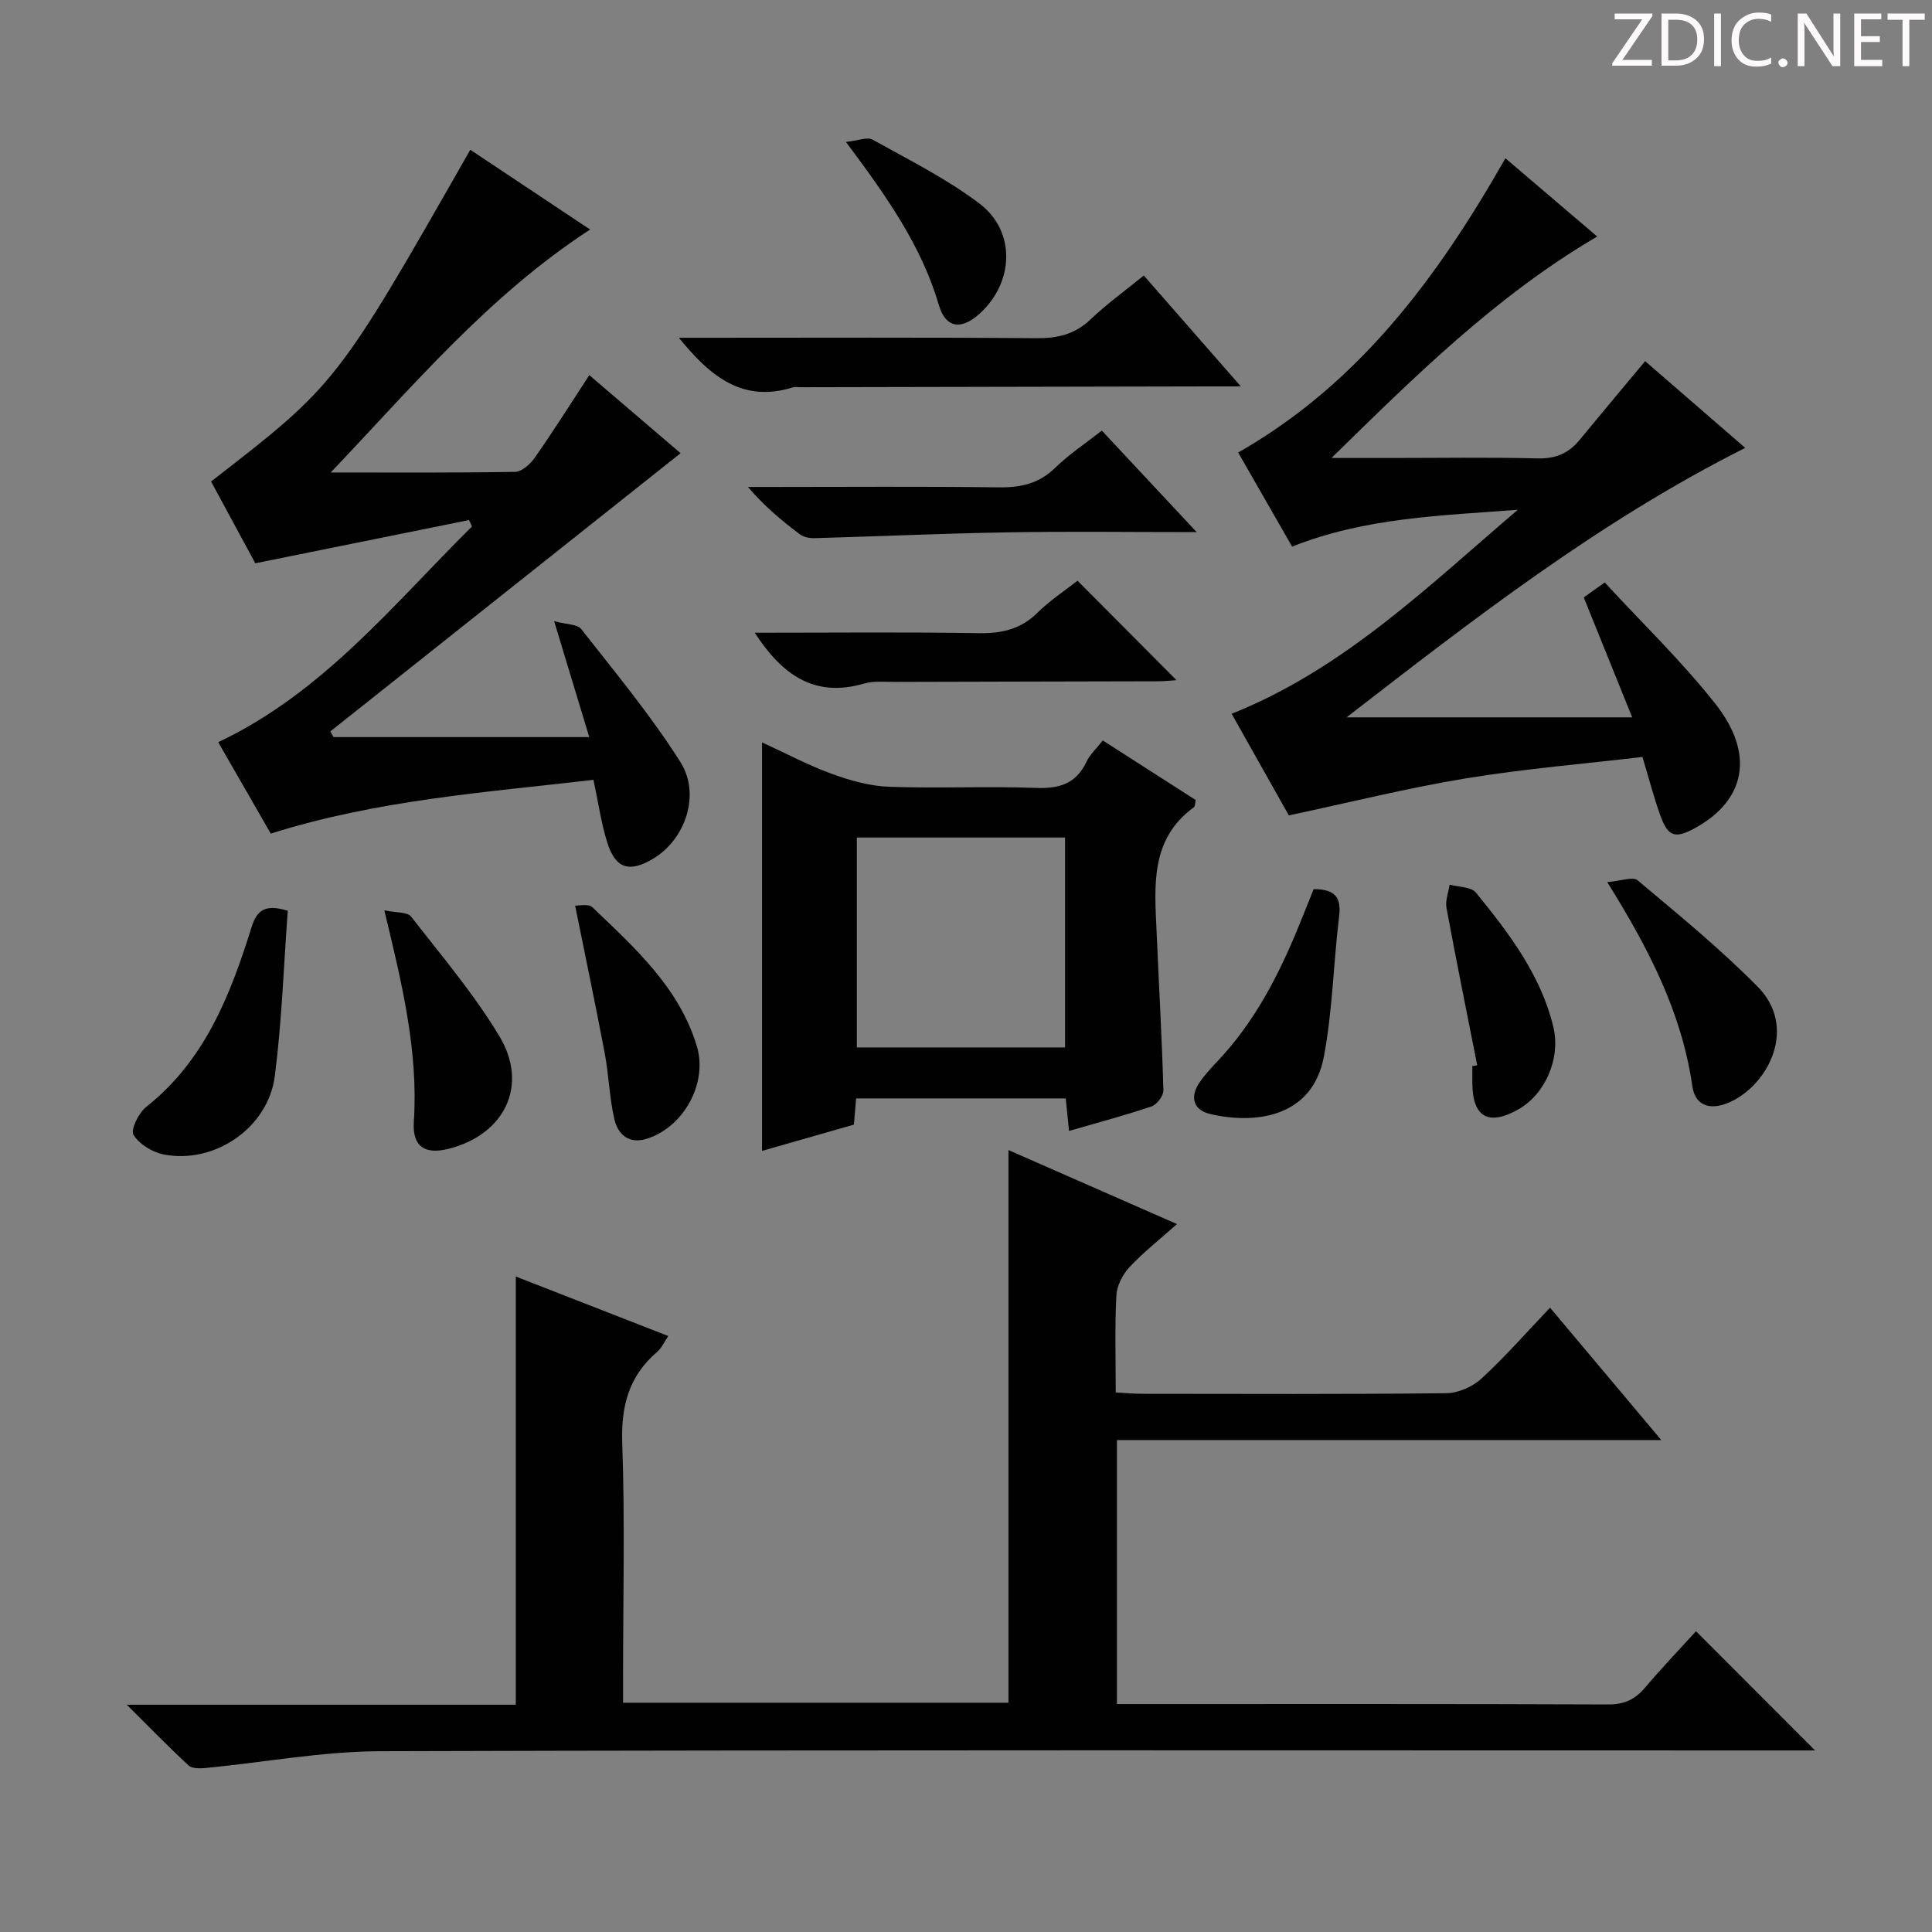
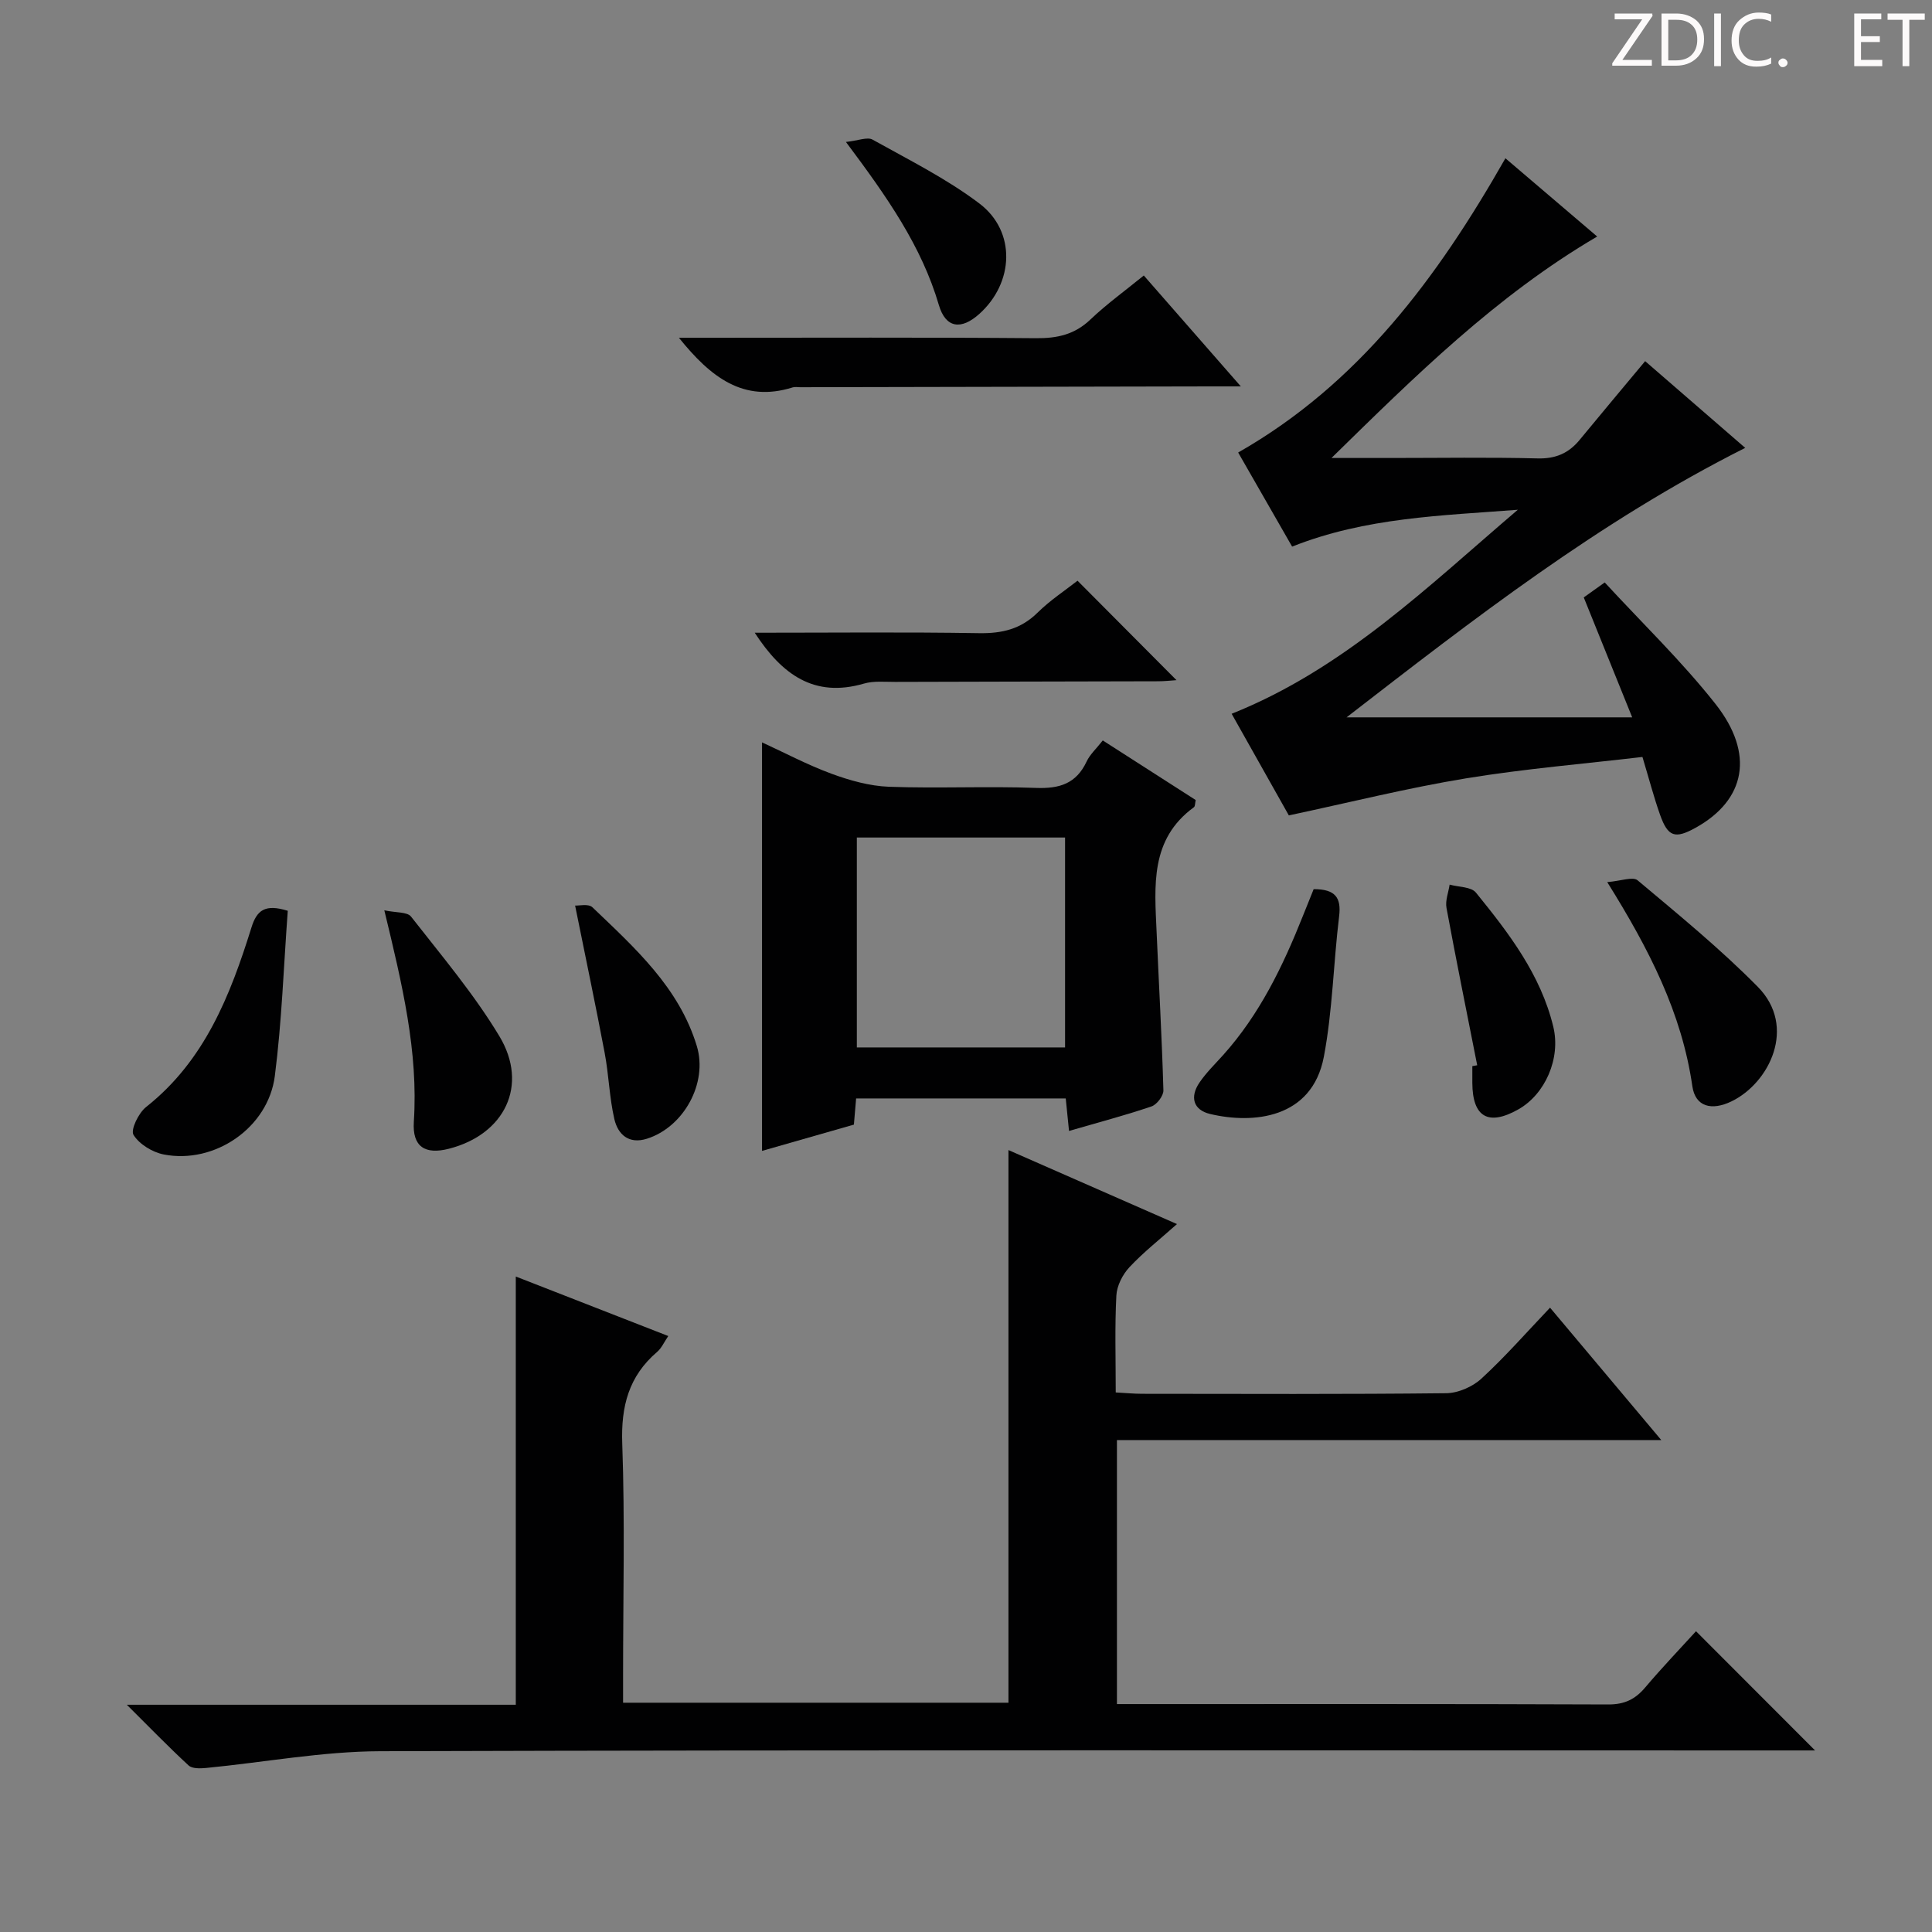
<svg xmlns="http://www.w3.org/2000/svg" enable-background="new 0 0 400 400" viewBox="0 0 400 400">
  <rect x="0" y="0" width="400" height="400" fill="#808080" stroke="none" />
  <path d="m342.2 3.2-6.3 9.2h6.1v1.2h-8.2v-.5l6.2-9.1h-5.7v-1.2h7.8v.4z" fill="#fcfafa" />
  <path d="m344 13.7v-10.9h3.1c1.6 0 3 .5 4.1 1.4 1.1 1 1.6 2.2 1.6 3.9s-.5 3-1.6 4-2.5 1.5-4.2 1.5h-3zm1.4-9.6v8.4h1.6c1.4 0 2.5-.4 3.2-1.1.8-.8 1.2-1.8 1.2-3.2s-.4-2.4-1.2-3.1-1.8-1-3.1-1z" fill="#fcfafa" />
  <path d="m356.3 2.8v10.9h-1.4v-10.9z" fill="#fcfafa" />
  <path d="m366.6 13.2c-.8.4-1.8.6-3 .6-1.6 0-2.8-.5-3.7-1.5s-1.4-2.3-1.4-3.9c0-1.7.5-3.2 1.6-4.2s2.4-1.6 4-1.6c1 0 1.9.1 2.6.4v1.5c-.8-.4-1.6-.6-2.6-.6-1.2 0-2.2.4-3 1.2s-1.1 1.9-1.1 3.3c0 1.3.4 2.3 1.1 3.1s1.6 1.1 2.8 1.1c1.1 0 2-.2 2.8-.7v1.3z" fill="#fcfafa" />
  <path d="m368.2 13c0-.3.1-.5.3-.6.2-.2.4-.3.6-.3.3 0 .5.1.7.3s.3.4.3.6-.1.5-.3.6c-.2.2-.4.3-.7.3s-.5-.1-.6-.3c-.2-.2-.3-.4-.3-.6z" fill="#fcfafa" />
-   <path d="m381.1 13.7h-1.7l-5.5-8.4c-.2-.2-.3-.5-.4-.7 0 .2.1.8.1 1.5v7.6h-1.4v-10.9h1.8l5.3 8.3c.3.4.4.6.4.8 0-.3-.1-.8-.1-1.6v-7.5h1.4v10.9z" fill="#fcfafa" />
  <path d="m389.7 13.7h-5.8v-10.9h5.6v1.2h-4.2v3.5h3.9v1.2h-3.9v3.7h4.4z" fill="#fcfafa" />
  <path d="m398.4 4.1h-3.1v9.6h-1.4v-9.6h-3.1v-1.3h7.7v1.3z" fill="#fcfafa" />
  <g fill="#010102">
    <path d="m351.14 337.73c8.29 8.3 16.33 16.35 24.65 24.68-1.78 0-3.69 0-5.6 0-97.16 0-194.32-.13-291.47.16-12.03.04-24.04 2.31-36.07 3.47-1.2.12-2.86.16-3.6-.52-4.1-3.78-7.98-7.79-12.79-12.57h80.53c0-29.8 0-59.16 0-88.66 10.08 3.93 20.57 8.03 31.57 12.32-.88 1.29-1.4 2.51-2.3 3.28-5.89 5.04-7.51 11.27-7.23 18.99.57 15.98.17 31.99.17 47.99v5.66h79.79c0-38.06 0-76.1 0-114.42 11.17 4.9 22.69 9.96 34.89 15.32-3.58 3.19-6.96 5.84-9.86 8.95-1.41 1.51-2.59 3.84-2.69 5.86-.34 6.47-.13 12.97-.13 20.05 1.96.1 3.7.28 5.44.28 21 .02 42 .11 62.99-.12 2.47-.03 5.45-1.33 7.29-3.03 4.88-4.48 9.26-9.49 14.2-14.68 7.82 9.31 15.02 17.87 23.03 27.41-38.37 0-75.4 0-112.7 0v54.66h4.74c32.33 0 64.66-.05 96.99.08 3.36.01 5.58-1.07 7.66-3.54 3.52-4.16 7.3-8.1 10.5-11.62z" />
-     <path d="m68.47 97.82c12.98 0 25.59.09 38.2-.13 1.39-.03 3.14-1.62 4.06-2.94 3.8-5.44 7.34-11.05 11.28-17.08 6.52 5.57 12.9 11.03 18.9 16.16-24.26 19.28-48.4 38.44-72.53 57.61.23.39.45.78.68 1.17h52.94c-2.32-7.67-4.59-15.14-7.27-24 2.49.68 4.8.59 5.63 1.66 7.05 9 14.4 17.85 20.5 27.49 4.31 6.81.96 16.09-5.64 20.03-4.9 2.92-7.78 2.08-9.48-3.32-1.28-4.07-1.87-8.35-2.87-13.01-22.31 2.59-44.8 4.17-66.81 11.13-3.57-6.21-7.27-12.66-10.88-18.93 21.71-10.27 36.22-28.5 52.53-44.65-.2-.45-.4-.9-.6-1.34-14.49 2.93-28.98 5.86-44.25 8.95-2.78-5.15-5.99-11.06-9.16-16.93 26-20.15 26-20.15 53.67-68.68 8.22 5.47 16.42 10.93 24.81 16.51-21.15 13.76-36.93 32.71-53.71 50.3z" />
    <path d="m361.33 92.73c-30.29 15.23-56.31 35.5-82.54 55.79h59.14c-3.42-8.46-6.64-16.45-10.03-24.83 1.08-.77 2.35-1.67 4.34-3.1 7.76 8.42 15.94 16.3 22.92 25.14 8.18 10.36 6.23 19.9-4.07 25.63-4.28 2.38-5.76 1.93-7.39-2.66-1.27-3.58-2.23-7.27-3.65-11.98-11.96 1.41-24.32 2.43-36.53 4.43-12.06 1.98-23.96 4.96-36.68 7.67-3.58-6.36-7.72-13.71-11.84-21.04 23.27-9.29 40.67-26.41 59.25-42.24-15.71 1.22-31.48 1.57-46.73 7.63-3.72-6.48-7.42-12.93-11.17-19.48 25.01-14.26 41.27-36.22 55.33-60.92 6.18 5.27 12.43 10.6 19 16.2-20.94 12.28-37.75 28.95-55.01 45.85h12.21c10.17 0 20.34-.17 30.5.09 3.71.09 6.4-1.08 8.66-3.83 4.43-5.38 8.91-10.72 13.57-16.31 6.82 5.92 13.58 11.78 20.72 17.96z" />
    <path d="m228.32 153.3c6.64 4.26 12.91 8.28 19.24 12.34-.15.65-.1 1.3-.39 1.5-9.1 6.64-8.12 16.29-7.71 25.75.47 10.95 1.1 21.9 1.41 32.86.03 1.12-1.35 2.94-2.46 3.32-5.47 1.86-11.07 3.33-17.08 5.08-.23-2.3-.44-4.34-.68-6.73-14.37 0-28.76 0-43.4 0-.14 1.69-.28 3.31-.46 5.42-6.31 1.8-12.75 3.65-19.02 5.44 0-28.23 0-56.06 0-84.58 4.65 2.13 9.4 4.66 14.4 6.5 3.79 1.39 7.88 2.54 11.87 2.69 10.14.37 20.32-.14 30.47.24 4.85.18 8.3-.88 10.45-5.44.68-1.47 1.98-2.63 3.36-4.39zm-7.81 63.56c0-14.86 0-29.22 0-43.46-14.67 0-28.91 0-43.11 0v43.46z" />
    <path d="m236.81 57.04c6.52 7.46 12.93 14.78 20.09 22.96-2.85 0-4.59 0-6.34 0-28.31.06-56.62.11-84.93.17-.5 0-1.04-.11-1.49.03-10.24 3.22-17.01-2.12-23.58-10.27h5.48c22.82 0 45.63-.1 68.45.09 4.4.04 8-.75 11.27-3.87 3.34-3.18 7.13-5.92 11.05-9.11z" />
    <path d="m156.26 131c15.83 0 31.14-.16 46.44.09 4.76.08 8.67-.84 12.13-4.26 2.58-2.55 5.69-4.58 8.26-6.6 6.88 6.91 13.63 13.7 20.49 20.59-1.06.07-2.44.23-3.83.23-18.14.05-36.28.07-54.42.13-2.16.01-4.44-.24-6.46.35-10.32 3-16.98-1.87-22.61-10.53z" />
-     <path d="m247.76 110.17c-13.99 0-26.62-.17-39.24.05-13.28.22-26.56.83-39.84 1.2-1.03.03-2.28-.2-3.07-.79-3.7-2.79-7.28-5.75-10.76-9.81h4.51c15.81 0 31.62-.13 47.42.08 4.57.06 8.34-.77 11.71-4.07 2.82-2.76 6.17-4.96 9.63-7.68 6.38 6.83 12.56 13.44 19.64 21.02z" />
    <path d="m59.58 188.57c-.85 11.48-1.23 22.91-2.68 34.21-1.38 10.73-12.48 18.29-23 16.24-2.34-.46-5.07-2.12-6.26-4.06-.64-1.05 1.05-4.54 2.61-5.77 12.14-9.59 17.43-23.13 21.81-37.16 1.12-3.62 2.85-4.91 7.52-3.46z" />
    <path d="m79.57 188.47c2.4.52 4.74.3 5.53 1.3 6.32 8.09 13.02 16.01 18.29 24.76 6.12 10.17 1.1 20.34-10.43 23.3-4.98 1.28-7.62-.42-7.28-5.59.94-14.47-2.37-28.31-6.11-43.77z" />
    <path d="m332.76 182.63c2.8-.22 5.31-1.2 6.29-.37 8.49 7.13 17.12 14.18 24.89 22.06 8.13 8.25 2.41 19.91-5.46 23.71-4.08 1.97-7.48 1.15-8.1-3.15-2.18-15.14-8.93-28.33-17.62-42.25z" />
    <path d="m271.98 184.09c4.53-.01 5.74 1.79 5.27 5.63-1.18 9.68-1.35 19.53-3.16 29.07-2.45 12.87-14.69 13.95-23.54 11.85-3.55-.84-4.22-3.56-2.21-6.51 1.39-2.04 3.2-3.81 4.87-5.66 7.57-8.42 12.39-18.42 16.53-28.81.73-1.83 1.47-3.66 2.24-5.57z" />
    <path d="m119.07 187.49c.76.05 2.77-.43 3.58.35 8.76 8.39 17.93 16.57 21.62 28.74 2.32 7.67-2.73 16.78-10.33 19.18-3.76 1.19-6-.89-6.74-4.04-1.04-4.49-1.15-9.19-2.01-13.73-1.87-9.89-3.95-19.73-6.12-30.5z" />
    <path d="m305.84 220.55c-2.14-10.86-4.35-21.7-6.36-32.58-.28-1.51.41-3.21.65-4.82 1.86.52 4.46.43 5.45 1.66 6.8 8.37 13.4 16.96 16.01 27.75 1.59 6.56-1.67 14-7.26 17.14-6.19 3.48-9.46 1.59-9.5-5.48-.01-1.16 0-2.32 0-3.49.34-.06.67-.12 1.01-.18z" />
    <path d="m175.14 29.39c2.54-.27 4.43-1.09 5.52-.48 7.51 4.19 15.3 8.07 22.11 13.22 7.65 5.79 7.18 16.43-.03 22.88-3.74 3.35-6.94 2.94-8.35-1.83-3.59-12.23-10.71-22.38-19.25-33.79z" />
  </g>
</svg>